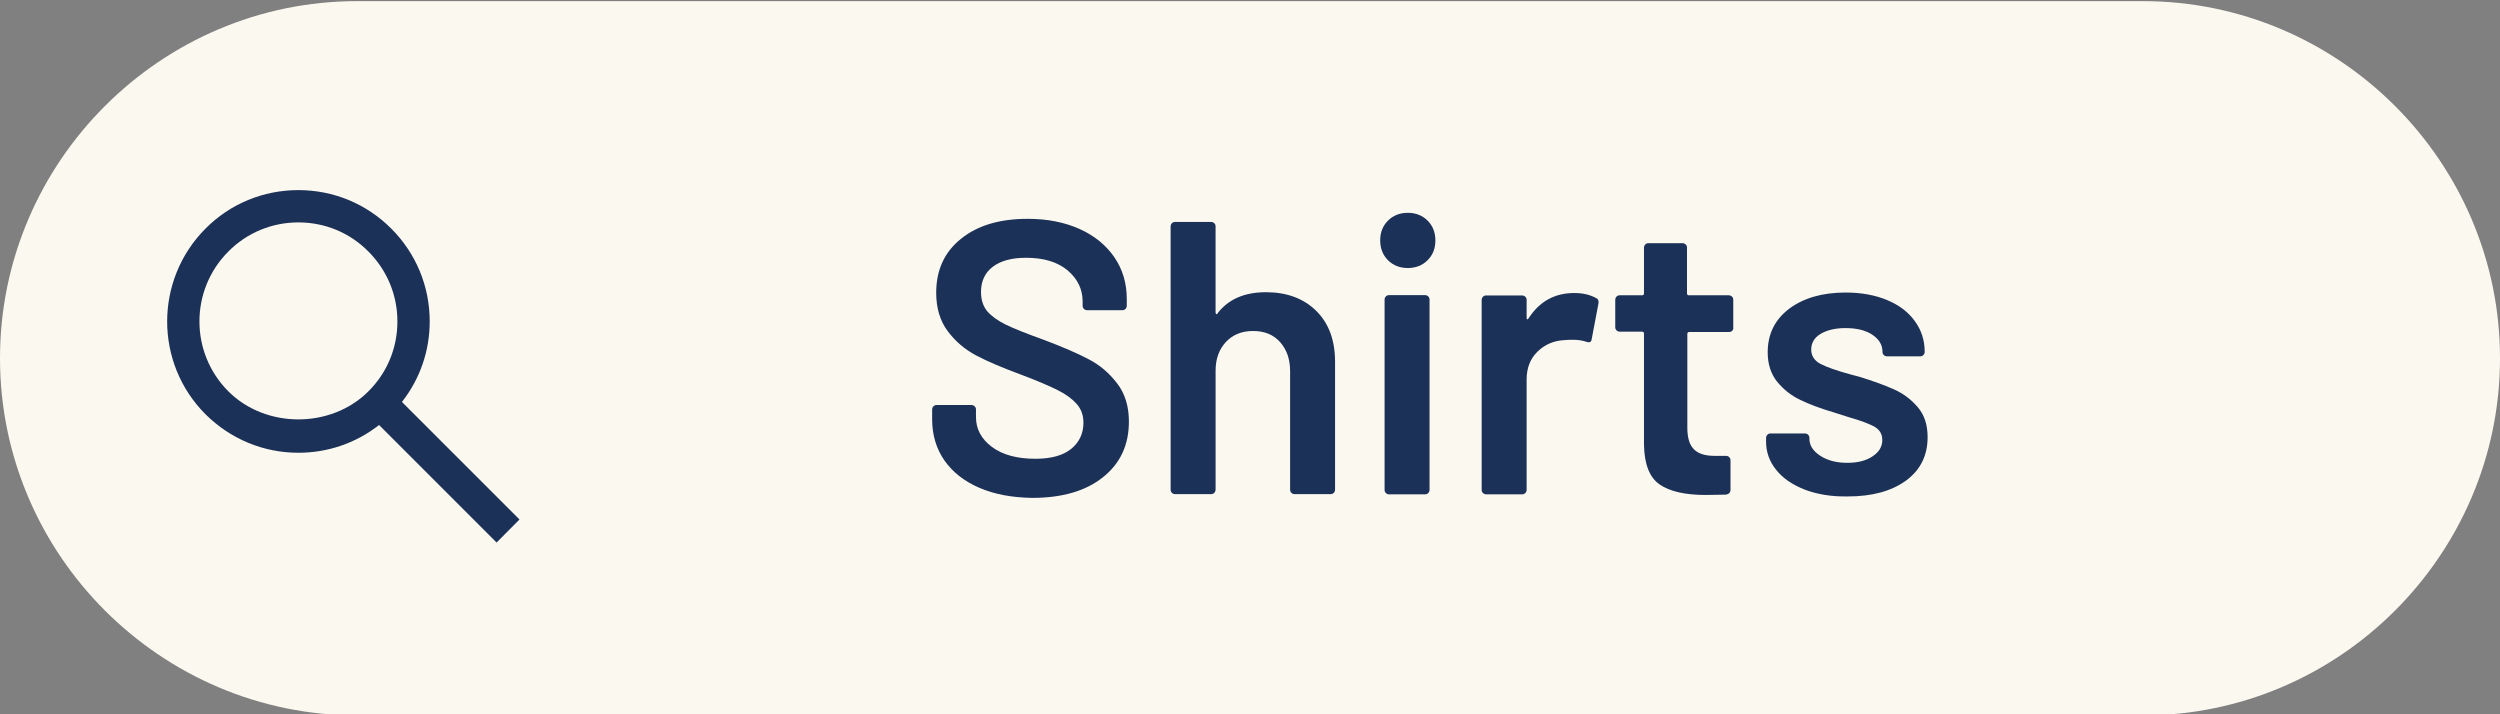
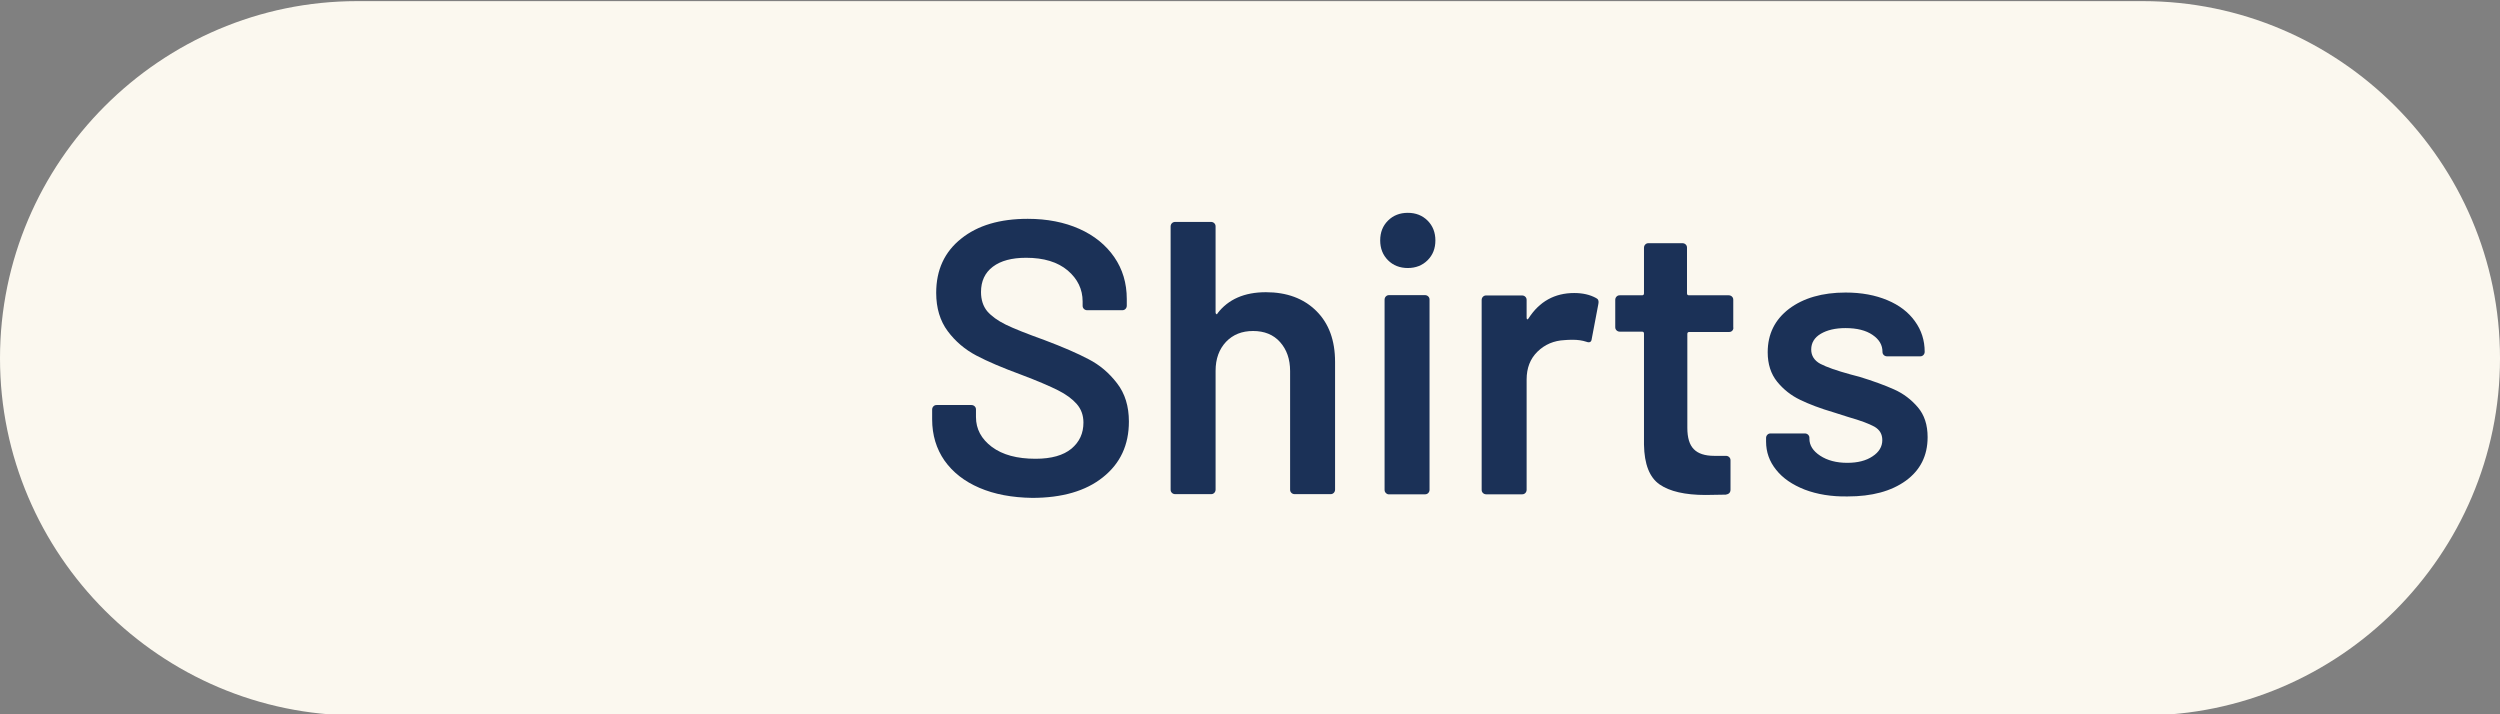
<svg xmlns="http://www.w3.org/2000/svg" version="1.1" id="レイヤー_1" x="0px" y="0px" viewBox="0 0 154 44" style="enable-background:new 0 0 154 44;" xml:space="preserve">
  <rect x="0" y="0" width="154" height="44" fill="#808080" stroke="none" />
  <style type="text/css">
	.st0{fill:#FBF8EF;}
	.st1{fill:#1B3157;}
</style>
  <path class="st0" d="M0,22.07c0-12.1,9.9-22,22-22h110c12.1,0,22,9.9,22,22l0,0c0,12.1-9.9,22-22,22H22C9.9,44.07,0,34.17,0,22.07  L0,22.07z" />
-   <path class="st1" d="M12.66,25.52c1.53,1.52,3.56,2.37,5.72,2.37c1.82,0,3.56-0.6,4.97-1.71l7.24,7.24L32,32l-7.24-7.24  c1.11-1.42,1.71-3.14,1.71-4.96c0-2.16-0.84-4.19-2.37-5.72c-1.53-1.53-3.56-2.37-5.72-2.37c-2.16,0-4.2,0.84-5.72,2.37  C9.51,17.24,9.51,22.37,12.66,25.52z M14.07,15.49c1.15-1.16,2.69-1.79,4.31-1.79c1.63,0,3.16,0.63,4.31,1.79  c1.15,1.15,1.79,2.68,1.79,4.31s-0.63,3.16-1.79,4.31c-2.3,2.3-6.32,2.3-8.62,0C11.69,21.73,11.69,17.87,14.07,15.49z" />
  <g>
    <path class="st1" d="M60.33,30.05c-0.93-0.4-1.64-0.96-2.15-1.68c-0.5-0.72-0.76-1.57-0.76-2.54v-0.6c0-0.08,0.03-0.15,0.08-0.2   c0.06-0.06,0.12-0.08,0.2-0.08h2.14c0.08,0,0.15,0.03,0.2,0.08c0.06,0.06,0.08,0.12,0.08,0.2v0.46c0,0.74,0.33,1.35,0.98,1.84   c0.66,0.49,1.55,0.73,2.69,0.73c0.98,0,1.71-0.21,2.21-0.62c0.5-0.42,0.74-0.95,0.74-1.61c0-0.45-0.14-0.83-0.41-1.14   c-0.27-0.31-0.66-0.6-1.16-0.85s-1.26-0.58-2.27-0.96c-1.14-0.42-2.06-0.81-2.76-1.18c-0.7-0.37-1.29-0.87-1.76-1.5   c-0.47-0.63-0.71-1.42-0.71-2.36c0-1.41,0.51-2.52,1.54-3.34c1.02-0.82,2.39-1.22,4.1-1.22c1.2,0,2.26,0.21,3.18,0.62   s1.64,1,2.15,1.74c0.51,0.74,0.77,1.6,0.77,2.58v0.41c0,0.08-0.03,0.15-0.08,0.2c-0.06,0.06-0.12,0.08-0.2,0.08h-2.16   c-0.08,0-0.15-0.03-0.2-0.08c-0.06-0.06-0.08-0.12-0.08-0.2v-0.26c0-0.75-0.31-1.39-0.92-1.91c-0.62-0.52-1.47-0.78-2.56-0.78   c-0.88,0-1.56,0.18-2.05,0.55c-0.49,0.37-0.73,0.89-0.73,1.56c0,0.48,0.13,0.87,0.38,1.18c0.26,0.3,0.64,0.58,1.15,0.83   c0.51,0.25,1.3,0.56,2.38,0.95c1.14,0.43,2.04,0.82,2.72,1.18c0.68,0.35,1.26,0.84,1.75,1.48c0.49,0.63,0.73,1.42,0.73,2.36   c0,1.44-0.53,2.58-1.6,3.43c-1.06,0.85-2.52,1.27-4.36,1.27C62.34,30.65,61.26,30.45,60.33,30.05z" />
    <path class="st1" d="M81.08,19.15c0.78,0.77,1.16,1.82,1.16,3.14v7.87c0,0.08-0.03,0.15-0.08,0.2c-0.06,0.06-0.12,0.08-0.2,0.08   h-2.21c-0.08,0-0.15-0.03-0.2-0.08c-0.06-0.06-0.08-0.12-0.08-0.2v-7.3c0-0.74-0.21-1.33-0.62-1.79s-0.97-0.68-1.66-0.68   c-0.69,0-1.24,0.22-1.67,0.67c-0.42,0.45-0.64,1.04-0.64,1.78v7.32c0,0.08-0.03,0.15-0.08,0.2c-0.06,0.06-0.12,0.08-0.2,0.08h-2.21   c-0.08,0-0.15-0.03-0.2-0.08c-0.06-0.06-0.08-0.12-0.08-0.2V13.95c0-0.08,0.03-0.15,0.08-0.2s0.12-0.08,0.2-0.08h2.21   c0.08,0,0.15,0.03,0.2,0.08c0.06,0.06,0.08,0.12,0.08,0.2v5.3c0,0.05,0.02,0.08,0.05,0.1c0.03,0.02,0.06,0,0.07-0.05   c0.66-0.86,1.65-1.3,2.98-1.3C79.26,18,80.3,18.38,81.08,19.15z" />
    <path class="st1" d="M85.5,16.03c-0.32-0.32-0.48-0.73-0.48-1.22c0-0.5,0.16-0.9,0.48-1.22c0.32-0.32,0.73-0.48,1.22-0.48   s0.9,0.16,1.22,0.48c0.32,0.32,0.48,0.73,0.48,1.22c0,0.5-0.16,0.9-0.48,1.22s-0.73,0.48-1.22,0.48S85.82,16.35,85.5,16.03z    M85.37,30.37c-0.06-0.06-0.08-0.12-0.08-0.2V18.46c0-0.08,0.03-0.15,0.08-0.2c0.06-0.06,0.12-0.08,0.2-0.08h2.21   c0.08,0,0.15,0.03,0.2,0.08c0.06,0.06,0.08,0.12,0.08,0.2v11.71c0,0.08-0.03,0.15-0.08,0.2c-0.06,0.06-0.12,0.08-0.2,0.08h-2.21   C85.5,30.46,85.43,30.43,85.37,30.37z" />
    <path class="st1" d="M98.32,18.36c0.13,0.06,0.18,0.18,0.14,0.36l-0.41,2.16c-0.02,0.19-0.13,0.25-0.34,0.17   c-0.24-0.08-0.52-0.12-0.84-0.12c-0.21,0-0.37,0.01-0.48,0.02c-0.67,0.03-1.23,0.27-1.68,0.71c-0.45,0.44-0.67,1.01-0.67,1.72v6.79   c0,0.08-0.03,0.15-0.08,0.2c-0.06,0.06-0.12,0.08-0.2,0.08h-2.21c-0.08,0-0.15-0.03-0.2-0.08c-0.06-0.06-0.08-0.12-0.08-0.2V18.48   c0-0.08,0.03-0.15,0.08-0.2c0.06-0.06,0.12-0.08,0.2-0.08h2.21c0.08,0,0.15,0.03,0.2,0.08c0.06,0.06,0.08,0.12,0.08,0.2v1.08   c0,0.06,0.01,0.1,0.04,0.11c0.02,0.01,0.05-0.01,0.08-0.06c0.67-1.04,1.61-1.56,2.81-1.56C97.49,18.05,97.94,18.15,98.32,18.36z" />
    <path class="st1" d="M106.71,20.37c-0.06,0.06-0.12,0.08-0.2,0.08h-2.45c-0.08,0-0.12,0.04-0.12,0.12v5.78   c0,0.61,0.13,1.05,0.4,1.32c0.26,0.27,0.68,0.41,1.26,0.41h0.72c0.08,0,0.15,0.03,0.2,0.08c0.06,0.06,0.08,0.12,0.08,0.2v1.8   c0,0.18-0.1,0.28-0.29,0.31l-1.25,0.02c-1.26,0-2.21-0.22-2.83-0.65c-0.62-0.43-0.94-1.25-0.96-2.45v-6.84   c0-0.08-0.04-0.12-0.12-0.12h-1.37c-0.08,0-0.15-0.03-0.2-0.08c-0.06-0.06-0.08-0.12-0.08-0.2v-1.68c0-0.08,0.03-0.15,0.08-0.2   c0.06-0.06,0.12-0.08,0.2-0.08h1.37c0.08,0,0.12-0.04,0.12-0.12v-2.81c0-0.08,0.03-0.15,0.08-0.2c0.06-0.06,0.12-0.08,0.2-0.08   h2.09c0.08,0,0.15,0.03,0.2,0.08c0.06,0.06,0.08,0.12,0.08,0.2v2.81c0,0.08,0.04,0.12,0.12,0.12h2.45c0.08,0,0.15,0.03,0.2,0.08   c0.06,0.06,0.08,0.12,0.08,0.2v1.68C106.79,20.24,106.76,20.31,106.71,20.37z" />
    <path class="st1" d="M111.17,30.16c-0.76-0.3-1.35-0.7-1.76-1.22c-0.42-0.52-0.62-1.1-0.62-1.74v-0.22c0-0.08,0.03-0.15,0.08-0.2   c0.06-0.06,0.12-0.08,0.2-0.08h2.11c0.08,0,0.15,0.03,0.2,0.08c0.06,0.06,0.08,0.12,0.08,0.2v0.05c0,0.4,0.22,0.75,0.66,1.04   s1,0.44,1.67,0.44c0.64,0,1.16-0.13,1.56-0.4c0.4-0.26,0.6-0.6,0.6-1c0-0.37-0.16-0.64-0.49-0.83c-0.33-0.18-0.86-0.38-1.6-0.59   l-0.91-0.29c-0.82-0.24-1.5-0.5-2.06-0.77c-0.56-0.27-1.03-0.64-1.42-1.12c-0.38-0.47-0.58-1.08-0.58-1.81   c0-1.12,0.44-2.01,1.32-2.68c0.88-0.66,2.04-1,3.48-1c0.98,0,1.83,0.16,2.57,0.47c0.74,0.31,1.3,0.74,1.7,1.3   c0.4,0.55,0.6,1.18,0.6,1.88c0,0.08-0.03,0.15-0.08,0.2c-0.06,0.06-0.12,0.08-0.2,0.08h-2.04c-0.08,0-0.15-0.03-0.2-0.08   c-0.06-0.06-0.08-0.12-0.08-0.2c0-0.42-0.2-0.76-0.61-1.04c-0.41-0.28-0.96-0.42-1.67-0.42c-0.62,0-1.13,0.12-1.52,0.35   c-0.39,0.23-0.59,0.56-0.59,0.97c0,0.38,0.19,0.68,0.56,0.88c0.38,0.2,1,0.42,1.88,0.66l0.53,0.14c0.85,0.26,1.56,0.52,2.14,0.78   c0.58,0.26,1.06,0.63,1.46,1.1c0.4,0.47,0.6,1.08,0.6,1.84c0,1.14-0.45,2.03-1.34,2.68c-0.9,0.65-2.09,0.97-3.58,0.97   C112.82,30.6,111.93,30.45,111.17,30.16z" />
  </g>
</svg>